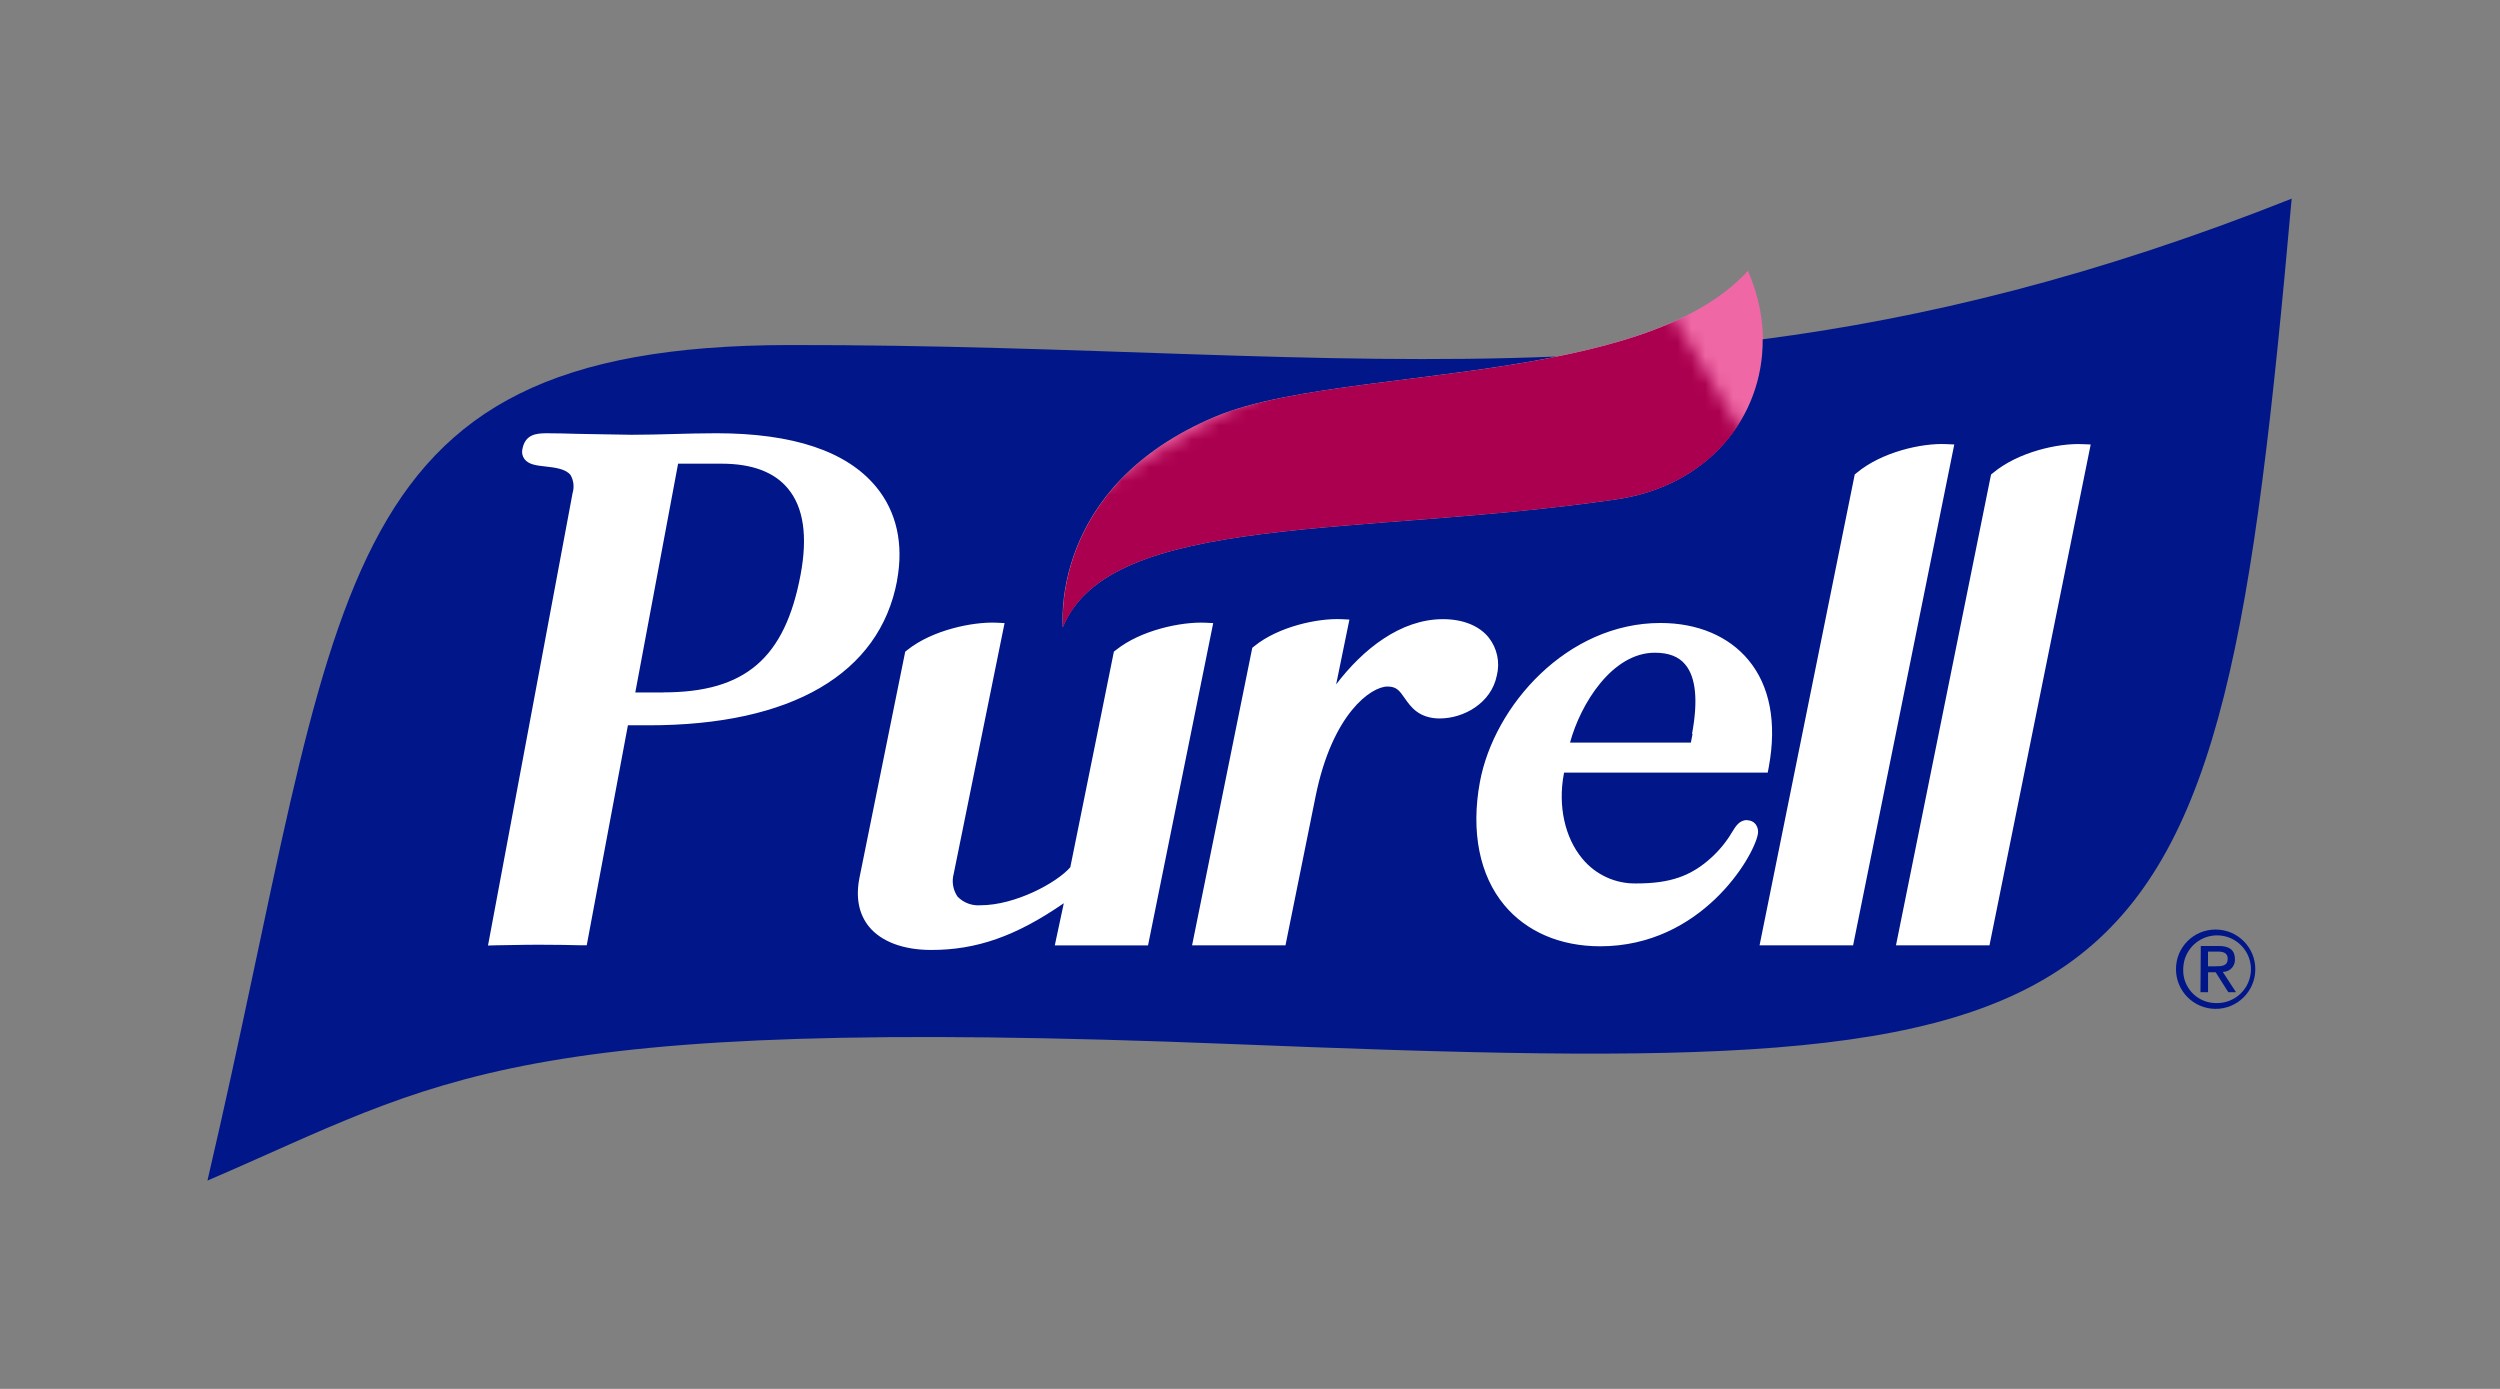
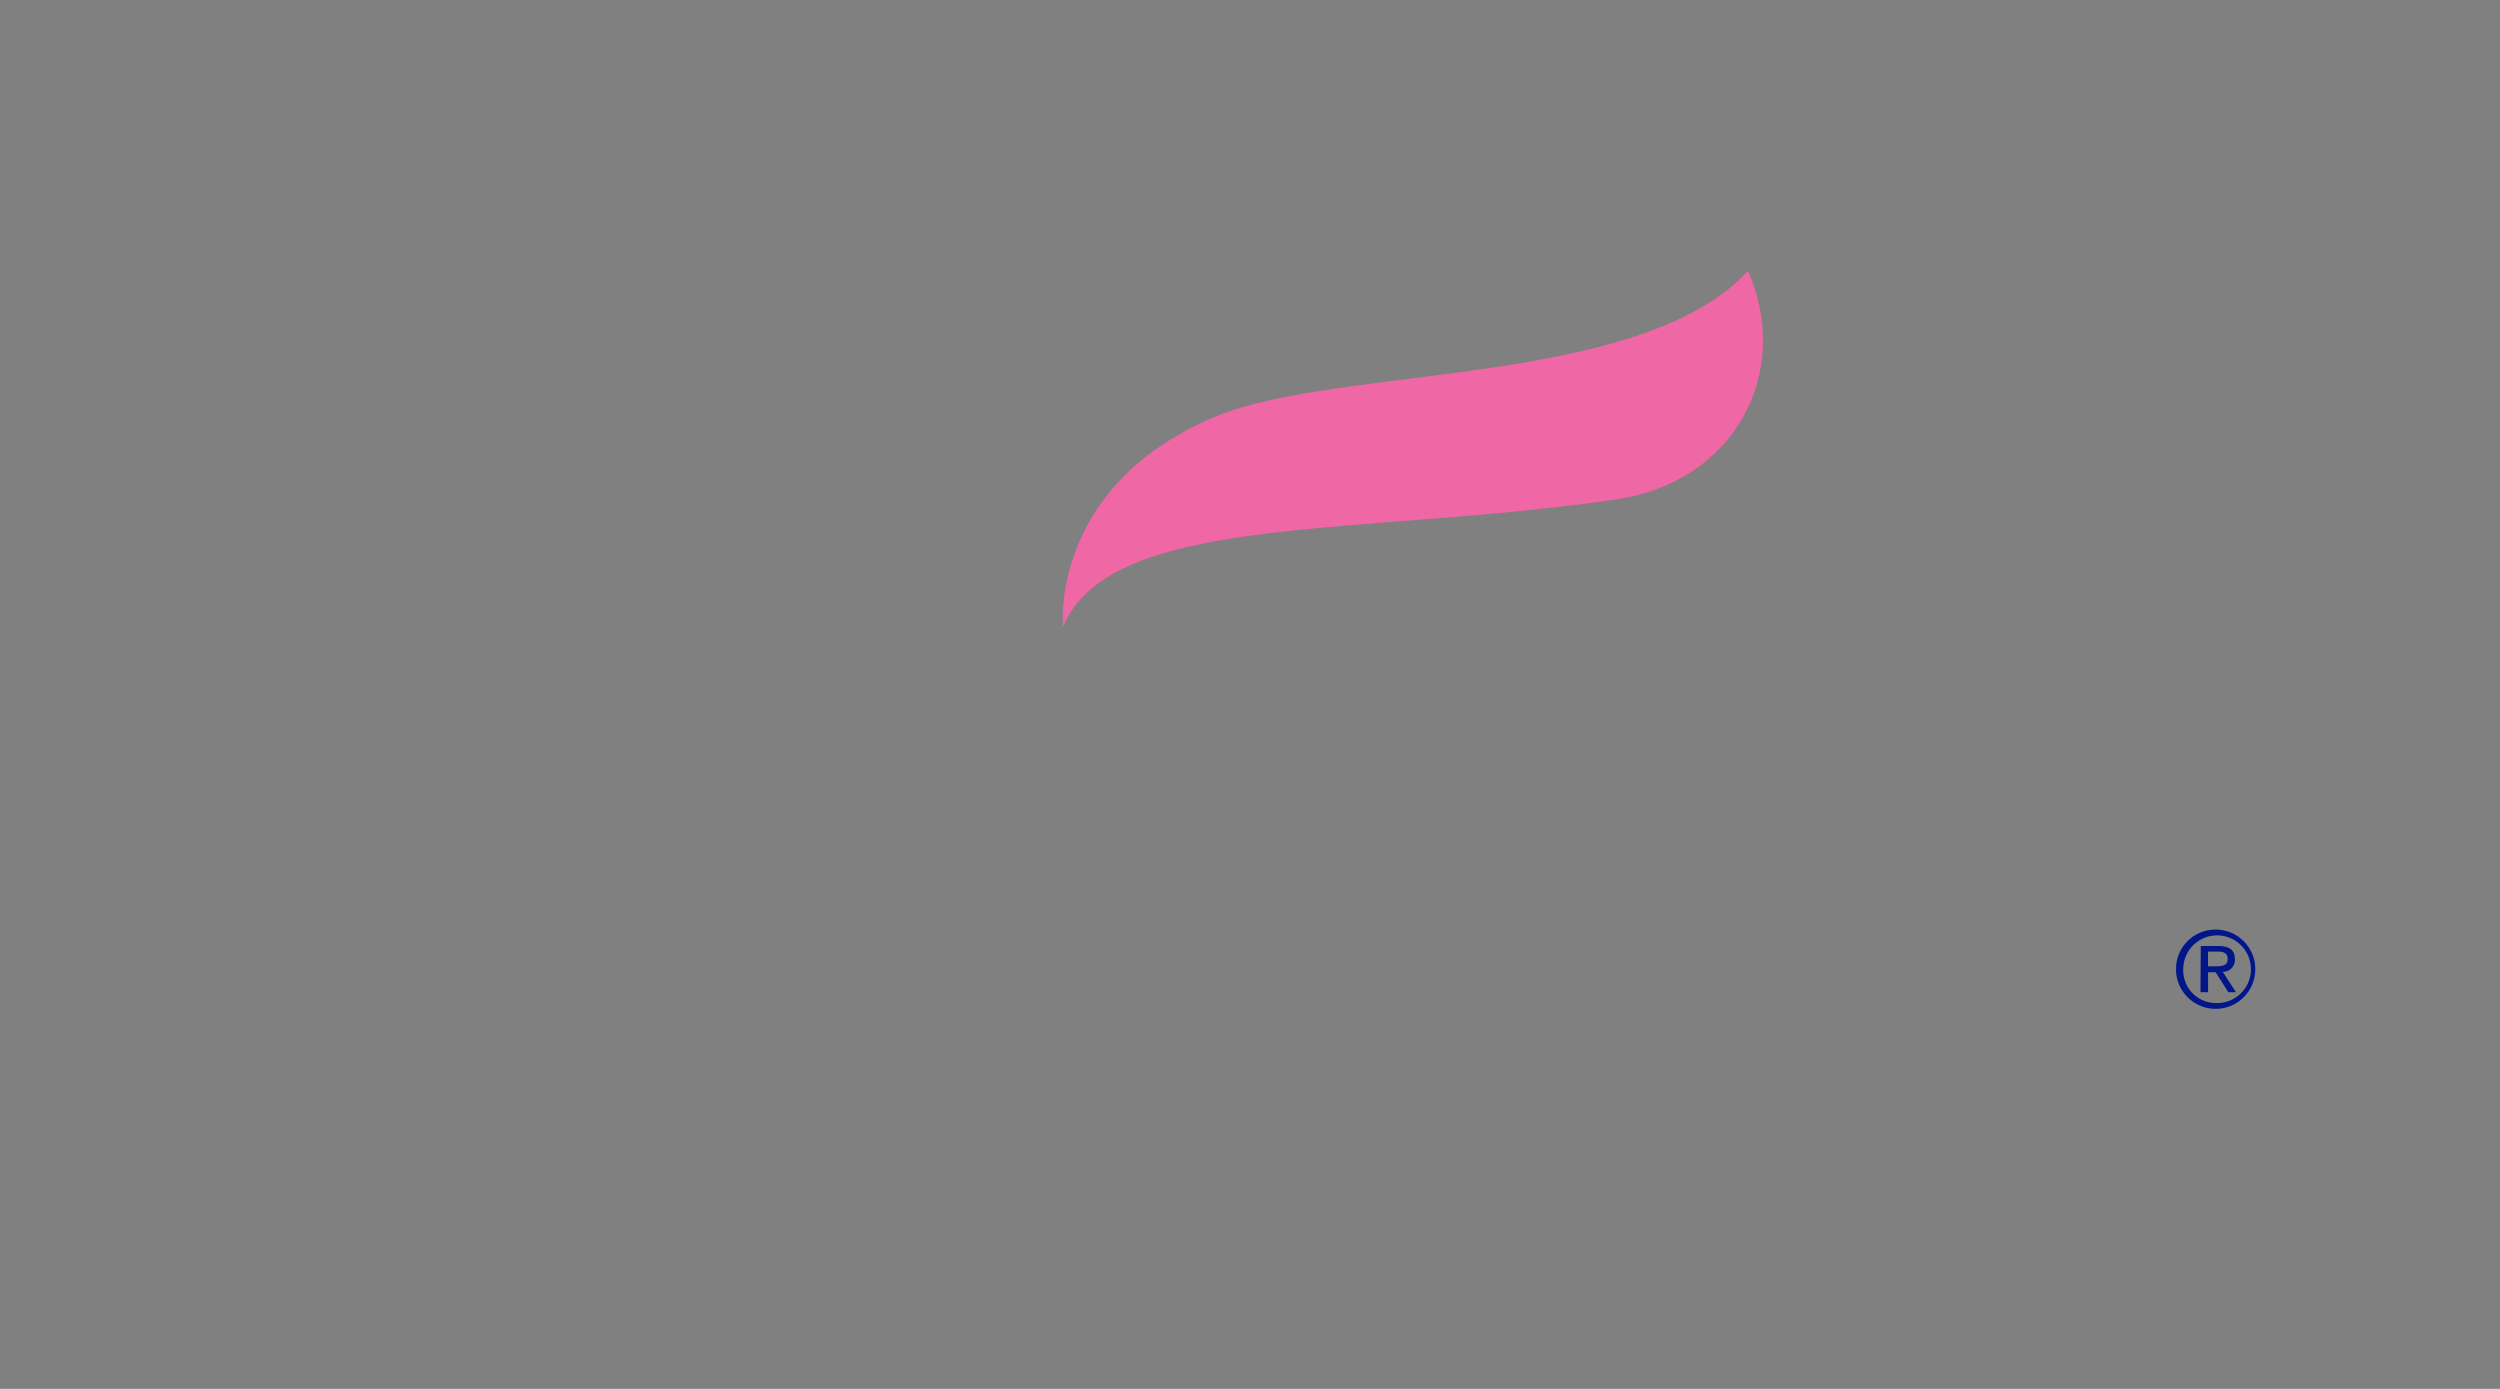
<svg xmlns="http://www.w3.org/2000/svg" xmlns:xlink="http://www.w3.org/1999/xlink" version="1.1" id="Layer_1" x="0px" y="0px" width="180px" height="100px" viewBox="-11.125 -38.125 180 100" xml:space="preserve">
  <rect x="-11.125" y="-38.125" width="180" height="100" fill="#808080" stroke="none" />
  <title>Trifecta 3M 001 Lockup CMYK Pos</title>
  <g id="Layer_2" transform="translate(0,-49.65)">
    <g id="Layer_1-2">
      <path id="path106" fill="#EF67A5" d="M65.413,56.705c0,0-1.062-10.14,10.982-15.191c8.818-3.697,30.69-2.072,38.33-10.491 c3.236,7.383-1.018,15.21-9.43,16.451c-18.373,2.709-36.54,0.904-39.901,9.232" />
-       <path id="path108" fill="#001689" d="M115.79,35.953c0.048,5.619-3.961,10.561-10.495,11.524 c-18.373,2.709-36.54,0.904-39.901,9.232c0,0-1.062-10.14,10.982-15.191c5.407-2.259,15.656-2.533,24.581-4.323 c-17.245,0.706-34.281-0.86-55.275-0.827c-33.725,0.048-32.038,18.017-41.87,60.158c16.974-7.292,21.48-11.919,73.699-9.832 c66.623,2.669,70.898,0.534,76.364-60.865c-14.097,5.597-26.393,8.599-38.07,10.125" />
-       <path id="path110" fill="#FFFFFF" d="M53.461,53.323c0.491-2.636-0.033-4.971-1.515-6.757c-2.119-2.562-5.989-3.847-11.498-3.847 c-1.073,0-2.083,0.029-3.064,0.055s-1.98,0.055-3.035,0.055l-3.88-0.066c-0.783-0.022-1.464-0.044-2.233-0.044 c-0.769,0-1.552,0.088-1.75,1.149c-0.055,0.244-0.002,0.501,0.146,0.703c0.3,0.406,0.868,0.469,1.526,0.542 c0.659,0.073,1.464,0.168,1.801,0.622c0.22,0.393,0.271,0.857,0.143,1.289l-6.091,32.579l0.622-0.018 c0.732,0,1.702-0.04,3.035-0.04s2.306,0.022,3.02,0.04h0.432l2.965-15.839h1.505c10.268,0,16.619-3.701,17.875-10.414 M36.644,61.383h-2.028l3.082-16.473h3.126c2.196,0,3.8,0.6,4.784,1.794c1.124,1.347,1.428,3.434,0.911,6.19 c-1.127,6.025-3.99,8.482-9.884,8.482 M139.405,43.527l-7.288,36.064h-6.732l6.845-33.901l0.139-0.11 c1.805-1.515,4.708-2.16,6.446-2.076L139.405,43.527z M92.575,63.257c-1.552,0-2.127-0.846-2.562-1.464 c-0.366-0.523-0.575-0.838-1.237-0.838c-1.168,0-3.968,1.933-5.176,7.896l-2.171,10.74h-6.725l4.334-21.422l0.143-0.117 c1.75-1.42,4.576-2.021,6.263-1.947l0.589,0.029l-0.955,4.667c1.907-2.515,4.631-4.697,7.687-4.697 c1.435,0,2.61,0.469,3.295,1.321c0.61,0.772,0.826,1.784,0.586,2.738c-0.403,2.006-2.409,3.09-4.1,3.09 M129.583,43.527 l-7.285,36.064h-6.735l6.853-33.904l0.135-0.11c1.805-1.515,4.708-2.16,6.45-2.076L129.583,43.527z M114.677,70.568 c-0.556,0-0.824,0.425-1.098,0.879c-0.403,0.681-0.907,1.298-1.494,1.83c-1.464,1.336-2.976,1.856-5.392,1.856 c-1.502,0.033-2.937-0.625-3.891-1.786c-1.259-1.512-1.761-3.792-1.332-6.095l0.022-0.102h14.661l0.077-0.414 c0.586-3.174,0.077-5.835-1.464-7.687c-1.428-1.72-3.661-2.669-6.34-2.669c-6.717,0-11.977,5.945-12.999,11.45 c-0.655,3.565-0.033,6.717,1.764,8.87c1.589,1.907,4.027,2.958,6.897,2.958c7.274,0,11.037-6.406,11.348-8.053 c0.058-0.266-0.007-0.544-0.176-0.758c-0.138-0.164-0.342-0.259-0.556-0.26 M110.739,64.363l-0.121,0.63h-8.701 c0.761-2.808,3.042-6.472,6.106-6.472c1.007,0,1.728,0.282,2.196,0.857c0.761,0.915,0.926,2.592,0.483,4.986 M54.051,58.444 l0.143-0.113c1.797-1.439,4.689-2.043,6.417-1.973l0.593,0.029l-3.661,18.047c-0.155,0.564-0.053,1.168,0.278,1.651 c0.431,0.441,1.036,0.667,1.651,0.619c2.497,0,5.491-1.614,6.465-2.738l2.101-10.385v-0.062l0.022-0.048l1.014-5.026l0.143-0.113 c1.797-1.439,4.689-2.043,6.421-1.973l0.589,0.029l-4.693,23.205H64.82l0.648-3.035c-3.448,2.379-6.282,3.364-9.543,3.364 c-2.006,0-3.598-0.597-4.484-1.68c-0.732-0.908-0.97-2.098-0.681-3.536L54.051,58.444z" />
      <g>
        <defs>
          <path id="SVGID_1_" d="M76.395,41.517c-12.043,5.052-10.982,15.191-10.982,15.191c3.342-8.328,21.51-6.52,39.901-9.232 c8.419-1.241,12.666-9.067,9.43-16.451c-7.64,8.419-29.512,6.794-38.33,10.491" />
        </defs>
        <clipPath id="SVGID_2_">
          <use xlink:href="#SVGID_1_" overflow="visible" />
        </clipPath>
        <g id="g116" clip-path="url(#SVGID_2_)">
          <defs>
            <filter id="Adobe_OpacityMaskFilter" filterUnits="userSpaceOnUse" x="53.156" y="7.658" width="76.002" height="72.425">
              <feColorMatrix type="matrix" values="1 0 0 0 0 0 1 0 0 0 0 0 1 0 0 0 0 0 1 0" />
            </filter>
          </defs>
          <mask maskUnits="userSpaceOnUse" x="53.156" y="7.658" width="76.002" height="72.425" id="mask_2_">
            <g filter="url(#Adobe_OpacityMaskFilter)">
              <defs>
-                 <rect id="SVGID_3_" x="61.452" y="36.891" transform="matrix(0.86 -0.51 0.51 0.86 -18.637 55.055)" width="59.231" height="49.239" />
-               </defs>
+                 </defs>
              <clipPath id="SVGID_4_">
                <use xlink:href="#SVGID_3_" overflow="visible" />
              </clipPath>
              <g id="g94_2_">
                <linearGradient id="rect92_1_" gradientUnits="userSpaceOnUse" x1="-932.144" y1="-184.674" x2="-931.544" y2="-184.674" gradientTransform="matrix(63.572 -37.208 37.208 63.572 66201.875 -22870.096)">
                  <stop offset="0" style="stop-color:#FFFFFF" />
                  <stop offset="0.17" style="stop-color:#C6C6C6" />
                  <stop offset="0.4" style="stop-color:#808080" />
                  <stop offset="0.6" style="stop-color:#494949" />
                  <stop offset="0.78" style="stop-color:#212121" />
                  <stop offset="0.92" style="stop-color:#090909" />
                  <stop offset="1" style="stop-color:#000000" />
                </linearGradient>
                <polygon id="rect92_2_" clip-path="url(#SVGID_4_)" fill="url(#rect92_1_)" points="21.581,44.313 109.769,-7.302 160.737,79.78 72.549,131.395 " />
              </g>
            </g>
          </mask>
          <g id="g114" mask="url(#mask_2_)">
            <linearGradient id="rect112_1_" gradientUnits="userSpaceOnUse" x1="-932.36" y1="-184.305" x2="-931.76" y2="-184.305" gradientTransform="matrix(63.572 -37.208 37.208 63.572 66201.875 -22919.746)">
              <stop offset="0" style="stop-color:#AB004F" />
              <stop offset="1" style="stop-color:#AB004F" />
            </linearGradient>
            <polygon id="rect112" fill="url(#rect112_1_)" points="53.156,37.582 104.282,7.658 129.158,50.16 78.031,80.083 " />
          </g>
        </g>
      </g>
      <path id="path118" fill="#001689" d="M148.428,78.453c1.577,0.014,2.844,1.304,2.829,2.881c-0.014,1.577-1.304,2.844-2.881,2.829 c-1.573-0.014-2.838-1.297-2.83-2.87c0-1.569,1.272-2.841,2.84-2.841C148.401,78.452,148.415,78.452,148.428,78.453 M148.428,83.746c1.346,0.042,2.471-1.014,2.514-2.36c0.042-1.346-1.014-2.471-2.36-2.514c-1.346-0.042-2.471,1.014-2.514,2.36 c-0.001,0.02-0.001,0.041-0.001,0.061c-0.053,1.301,0.959,2.398,2.26,2.451C148.361,83.745,148.394,83.746,148.428,83.746 M147.33,79.635h1.292c0.794,0,1.168,0.315,1.168,0.955c0.026,0.474-0.337,0.88-0.811,0.907c-0.022,0.001-0.045,0.002-0.067,0.001 l0.955,1.464h-0.556l-0.908-1.435h-0.549v1.435h-0.545L147.33,79.635z M147.85,81.099h0.542c0.458,0,0.879-0.022,0.879-0.549 c0-0.443-0.366-0.512-0.732-0.512h-0.688V81.099z" />
    </g>
  </g>
</svg>